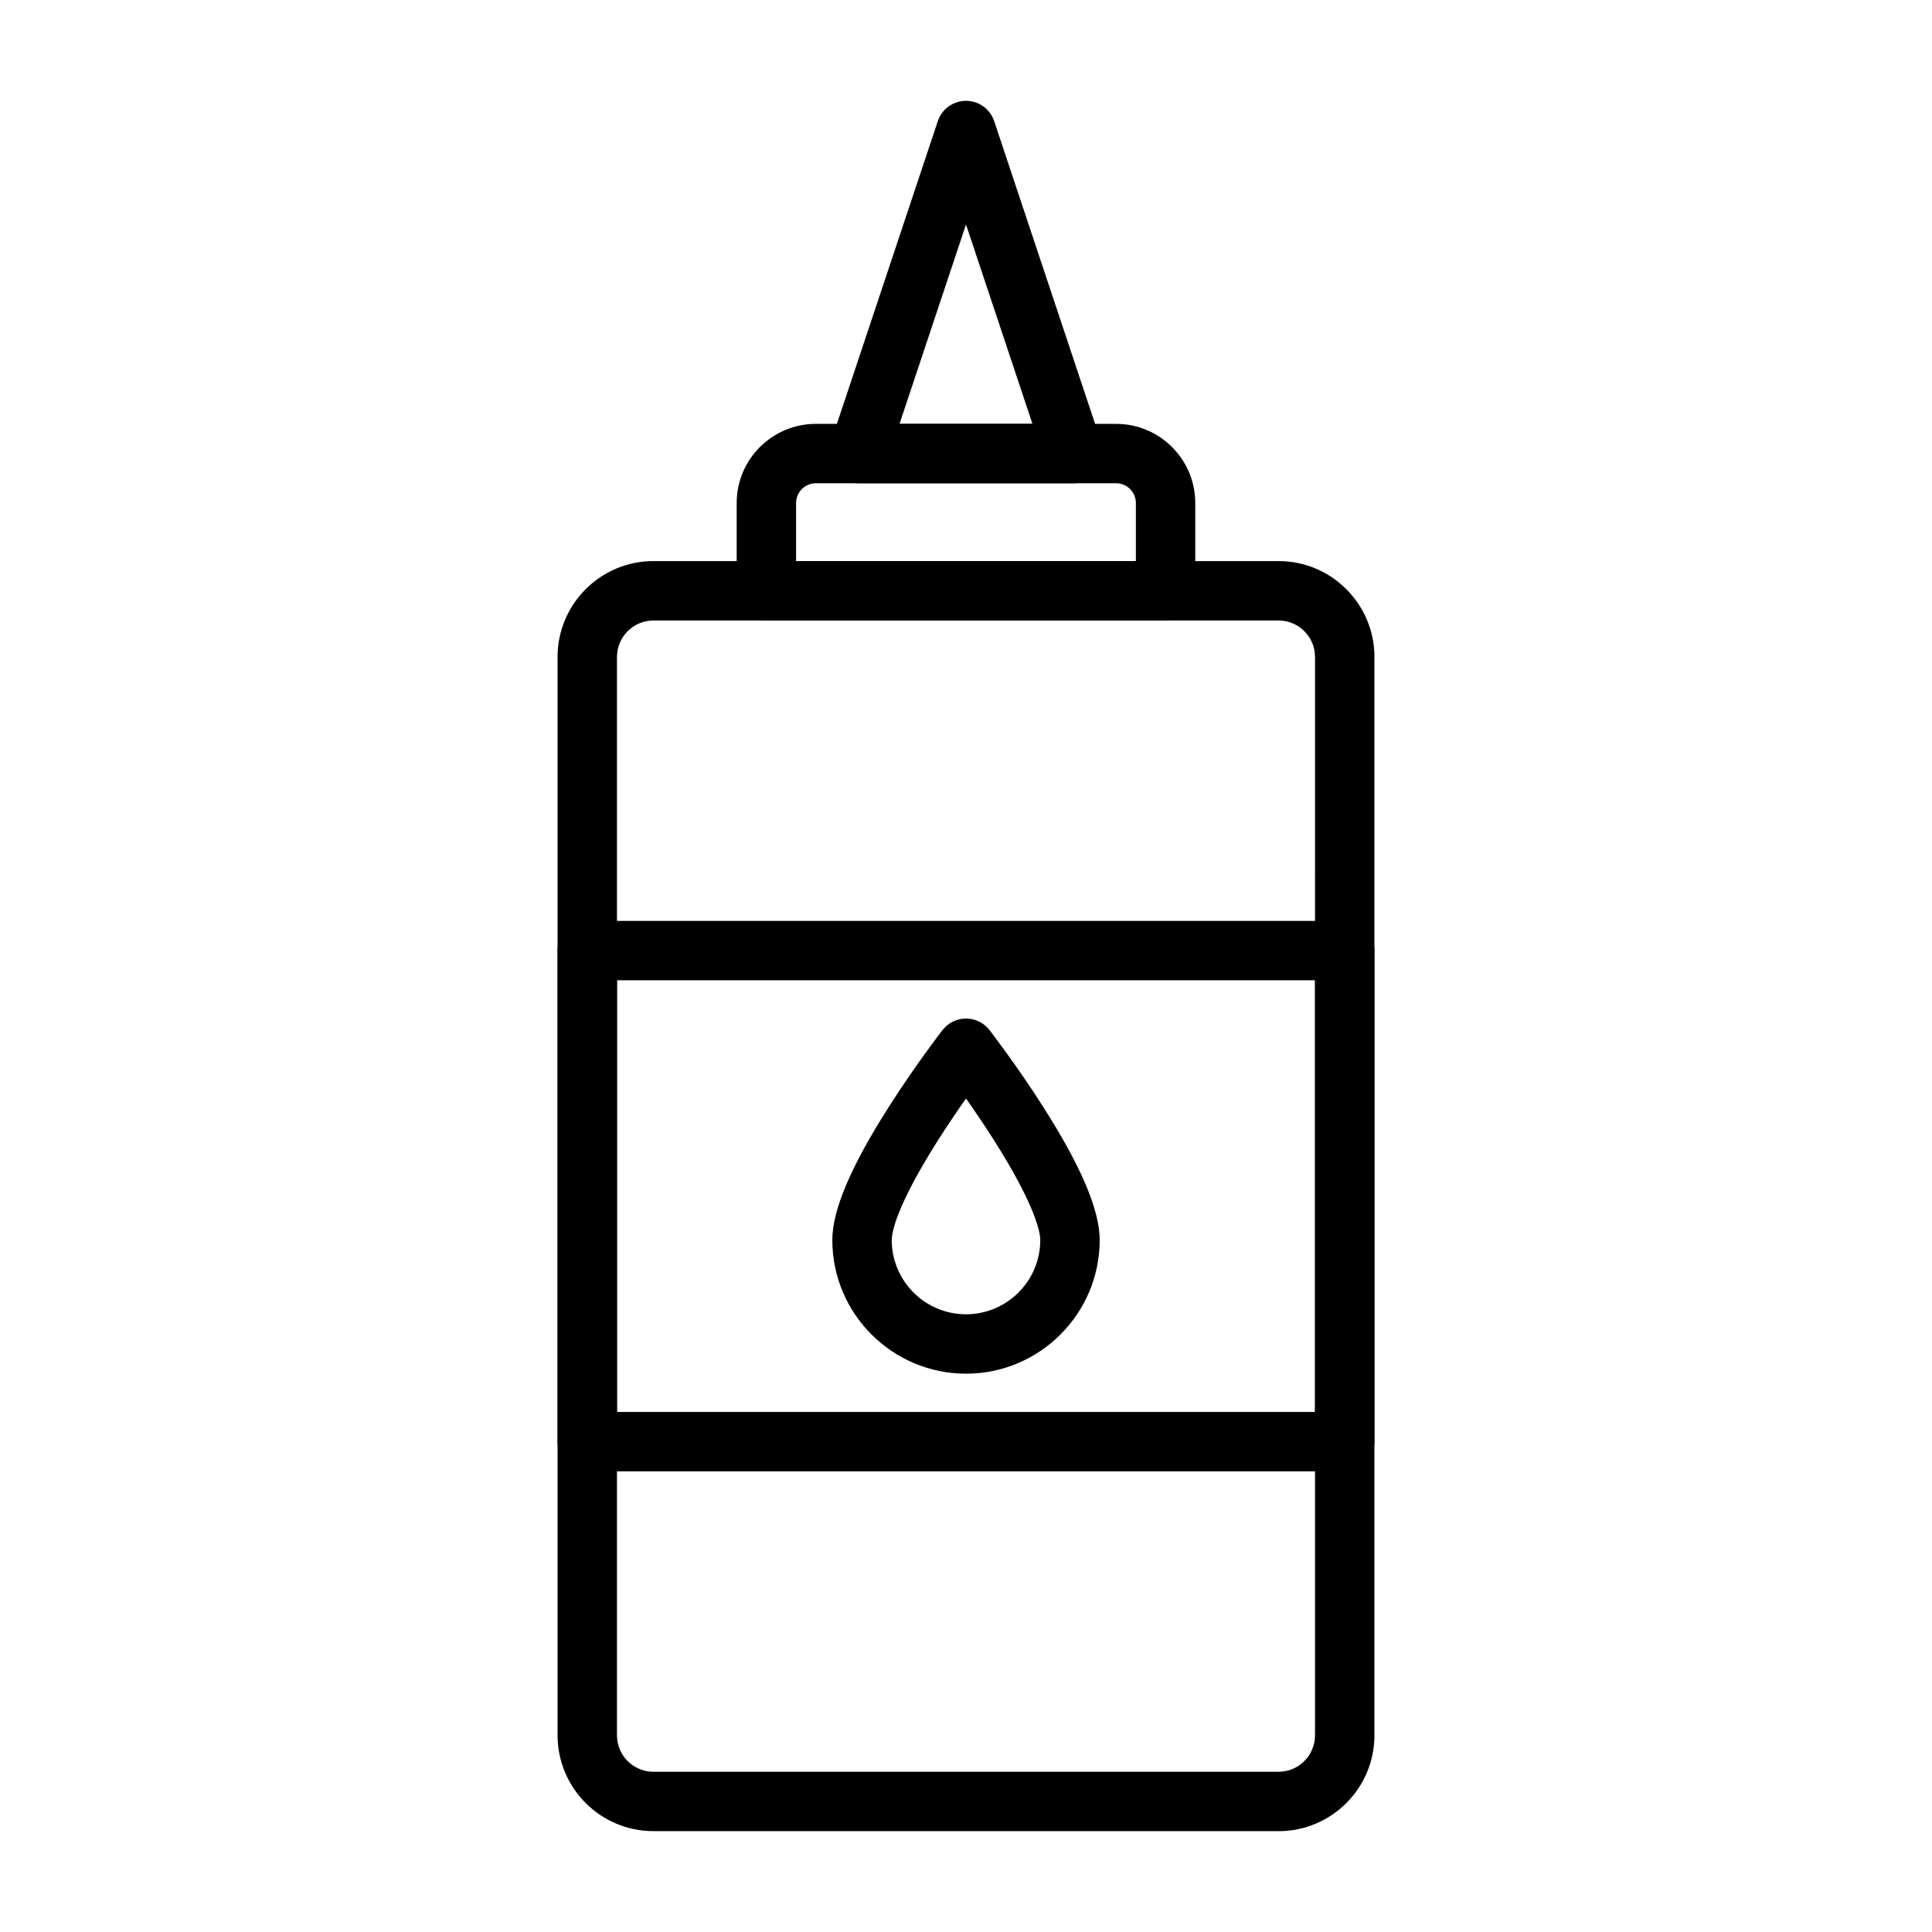
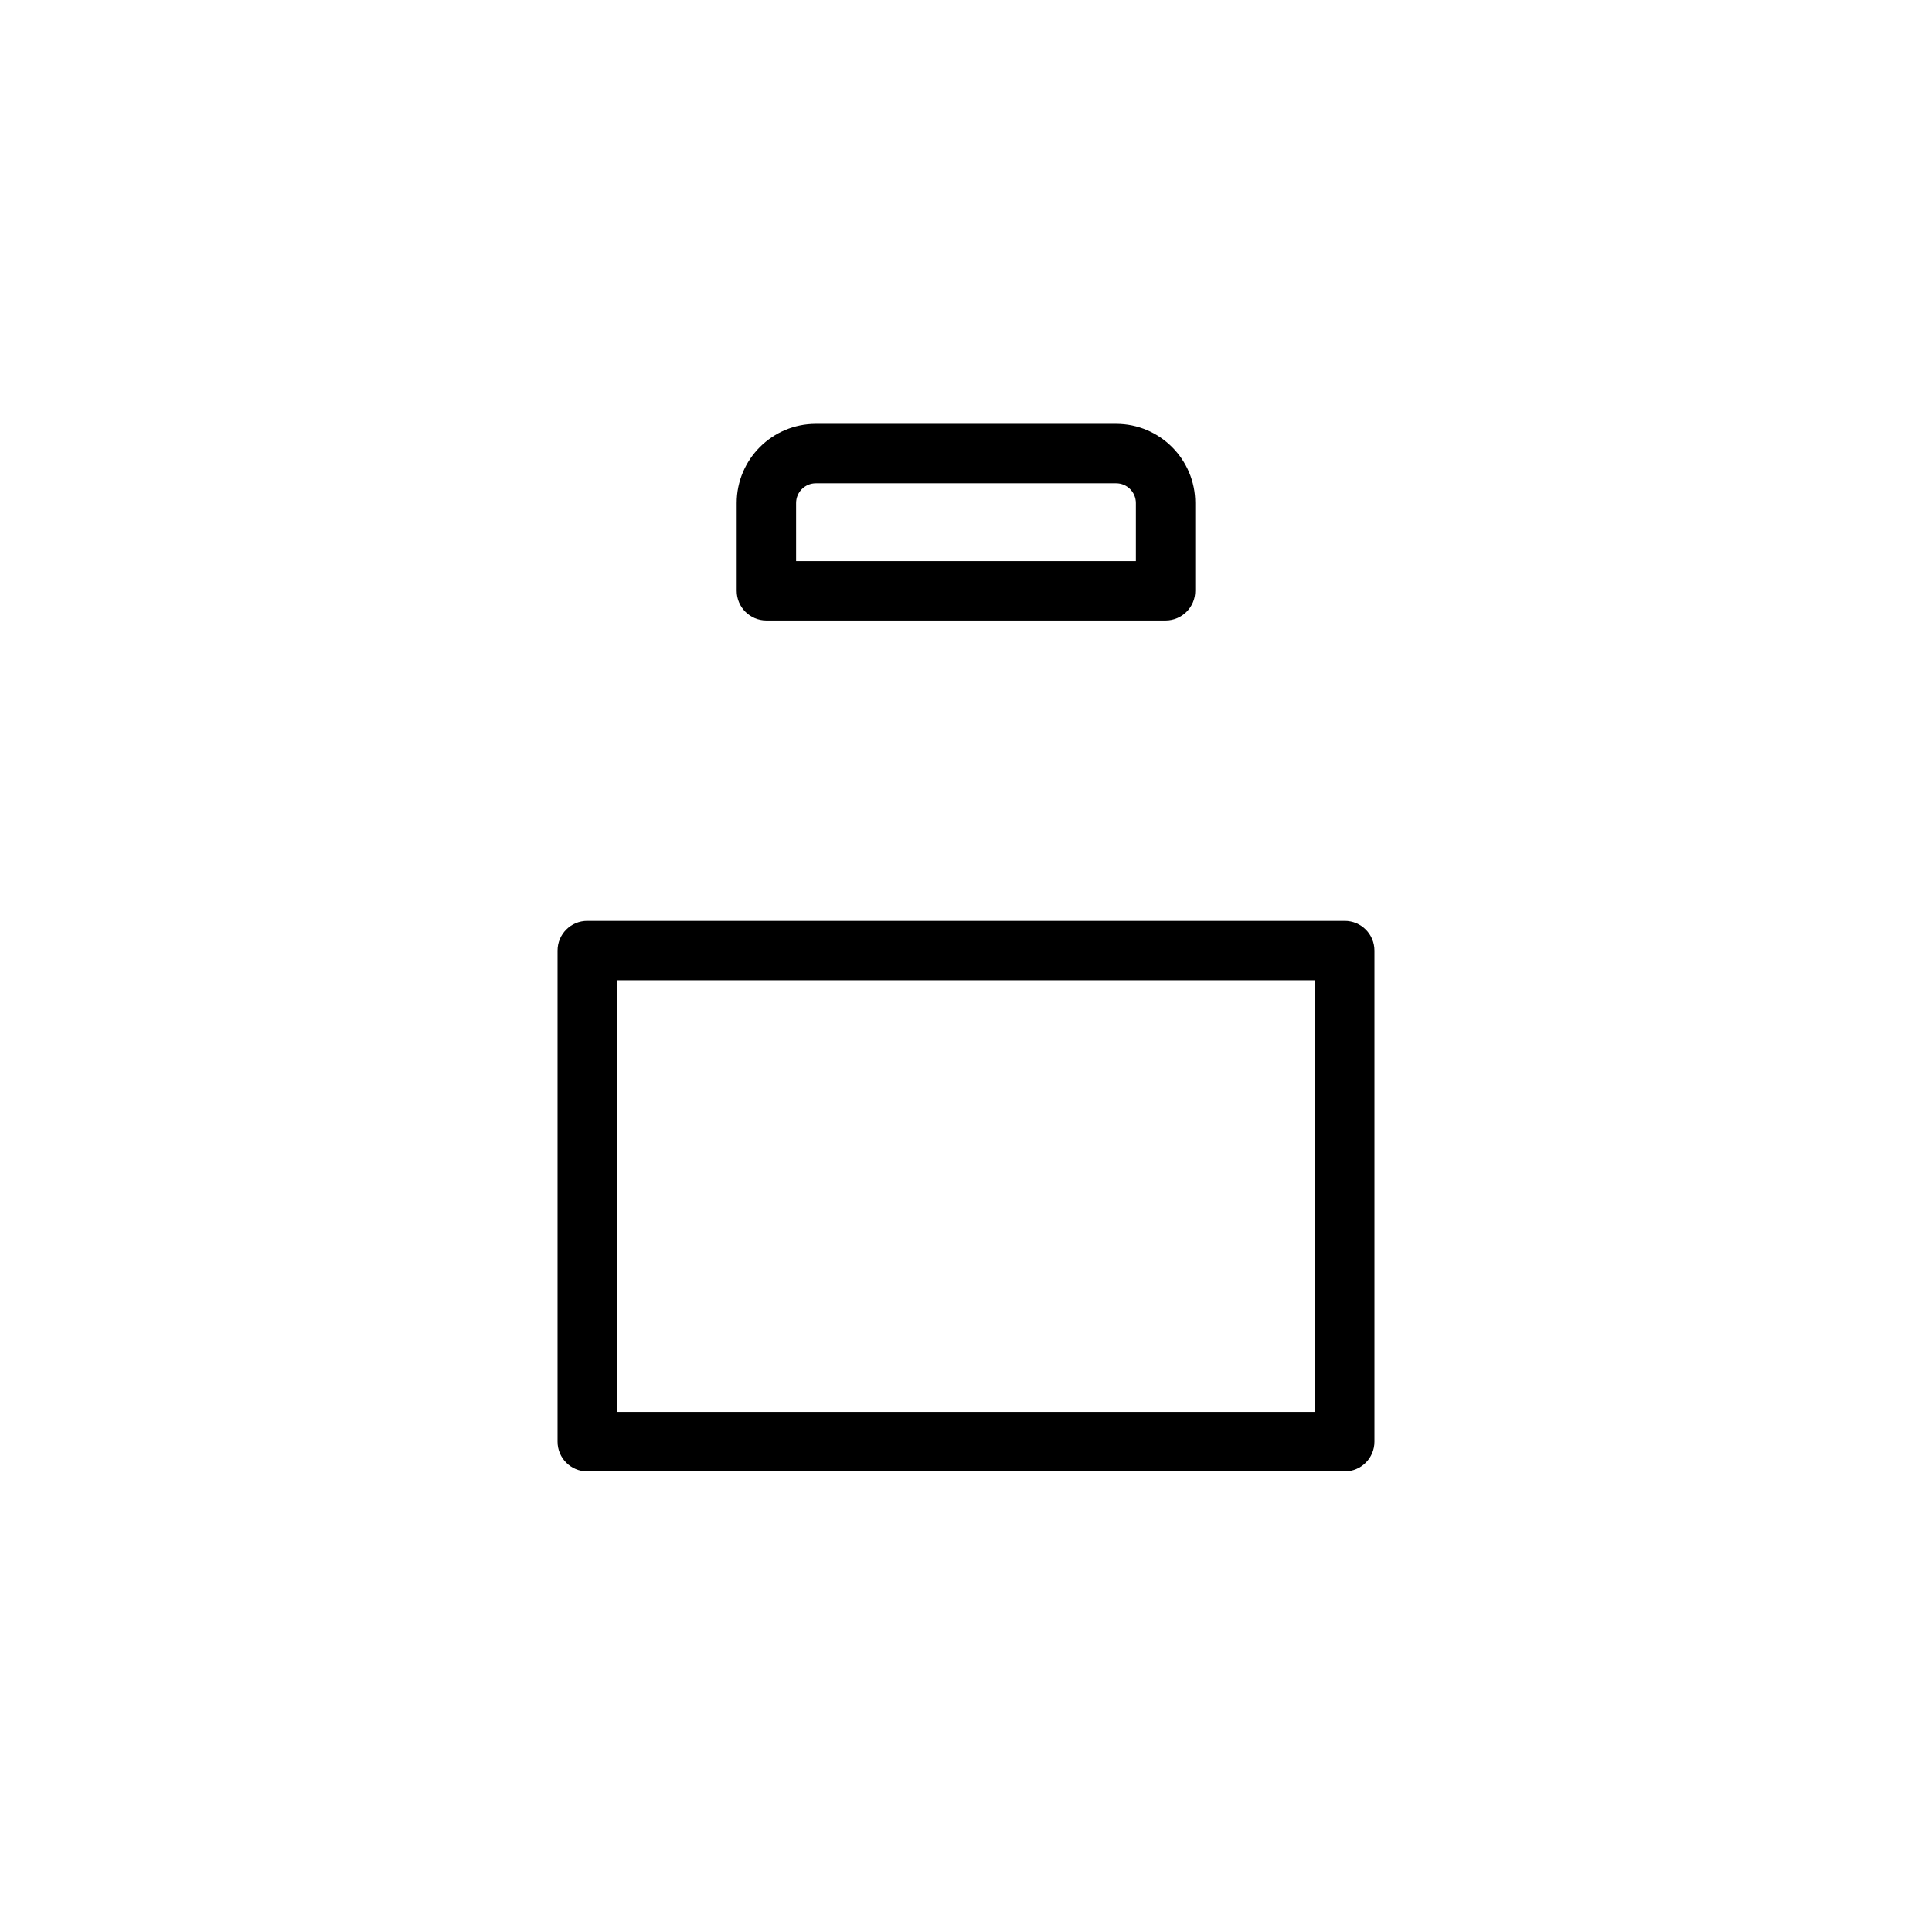
<svg xmlns="http://www.w3.org/2000/svg" fill="#000000" width="800px" height="800px" version="1.1" viewBox="144 144 512 512">
  <g>
-     <path d="m482.84 629.27h-165.68c-14.004 0-25.398-11.395-25.398-25.398v-285.78c0-14.004 11.395-25.398 25.398-25.398h165.68c14.004 0 25.398 11.395 25.398 25.398v285.79c0 14.004-11.395 25.395-25.398 25.395zm-165.68-320.83c-5.324 0-9.652 4.332-9.652 9.652v285.79c0 5.324 4.332 9.652 9.652 9.652h165.68c5.324 0 9.652-4.332 9.652-9.652l0.004-285.79c0-5.324-4.332-9.652-9.652-9.652z" />
    <path d="m500.37 533.93h-200.74c-4.348 0-7.871-3.523-7.871-7.871v-130.14c0-4.348 3.523-7.871 7.871-7.871h200.74c4.348 0 7.871 3.523 7.871 7.871v130.14c0 4.348-3.523 7.871-7.871 7.871zm-192.86-15.746h184.99v-114.4h-184.99z" />
    <path d="m452.89 308.44h-105.79c-4.348 0-7.871-3.523-7.871-7.871v-23.27c0-11.562 9.406-20.969 20.969-20.969h79.59c11.562 0 20.969 9.406 20.969 20.969v23.266c0 4.348-3.523 7.875-7.871 7.875zm-97.914-15.746h90.043v-15.395c0-2.883-2.344-5.227-5.227-5.227h-79.59c-2.883 0-5.227 2.344-5.227 5.227z" />
-     <path d="m428.53 272.07h-57.066c-2.531 0-4.906-1.215-6.387-3.269-1.48-2.055-1.883-4.691-1.082-7.094l28.535-85.602c1.07-3.215 4.078-5.383 7.469-5.383 3.387 0 6.394 2.168 7.469 5.383l28.535 85.602c0.801 2.402 0.398 5.039-1.082 7.094-1.484 2.051-3.859 3.269-6.391 3.269zm-46.145-15.746h35.227l-17.613-52.836z" />
-     <path d="m400 508.04c-19.531 0-35.426-15.891-35.426-35.426 0-7.945 4.91-19.508 15.012-35.348 7-10.98 13.898-19.914 14.188-20.289 1.492-1.926 3.789-3.055 6.227-3.055s4.734 1.129 6.227 3.055c0.289 0.375 7.188 9.312 14.188 20.289 10.102 15.84 15.012 27.406 15.012 35.348-0.004 19.535-15.895 35.426-35.426 35.426zm0-72.922c-2.172 3.078-4.695 6.777-7.199 10.711-11.582 18.184-12.48 25.102-12.48 26.789 0 10.852 8.828 19.68 19.68 19.68s19.68-8.828 19.68-19.68c0-1.688-0.898-8.605-12.48-26.789-2.508-3.934-5.027-7.633-7.199-10.711z" />
  </g>
</svg>